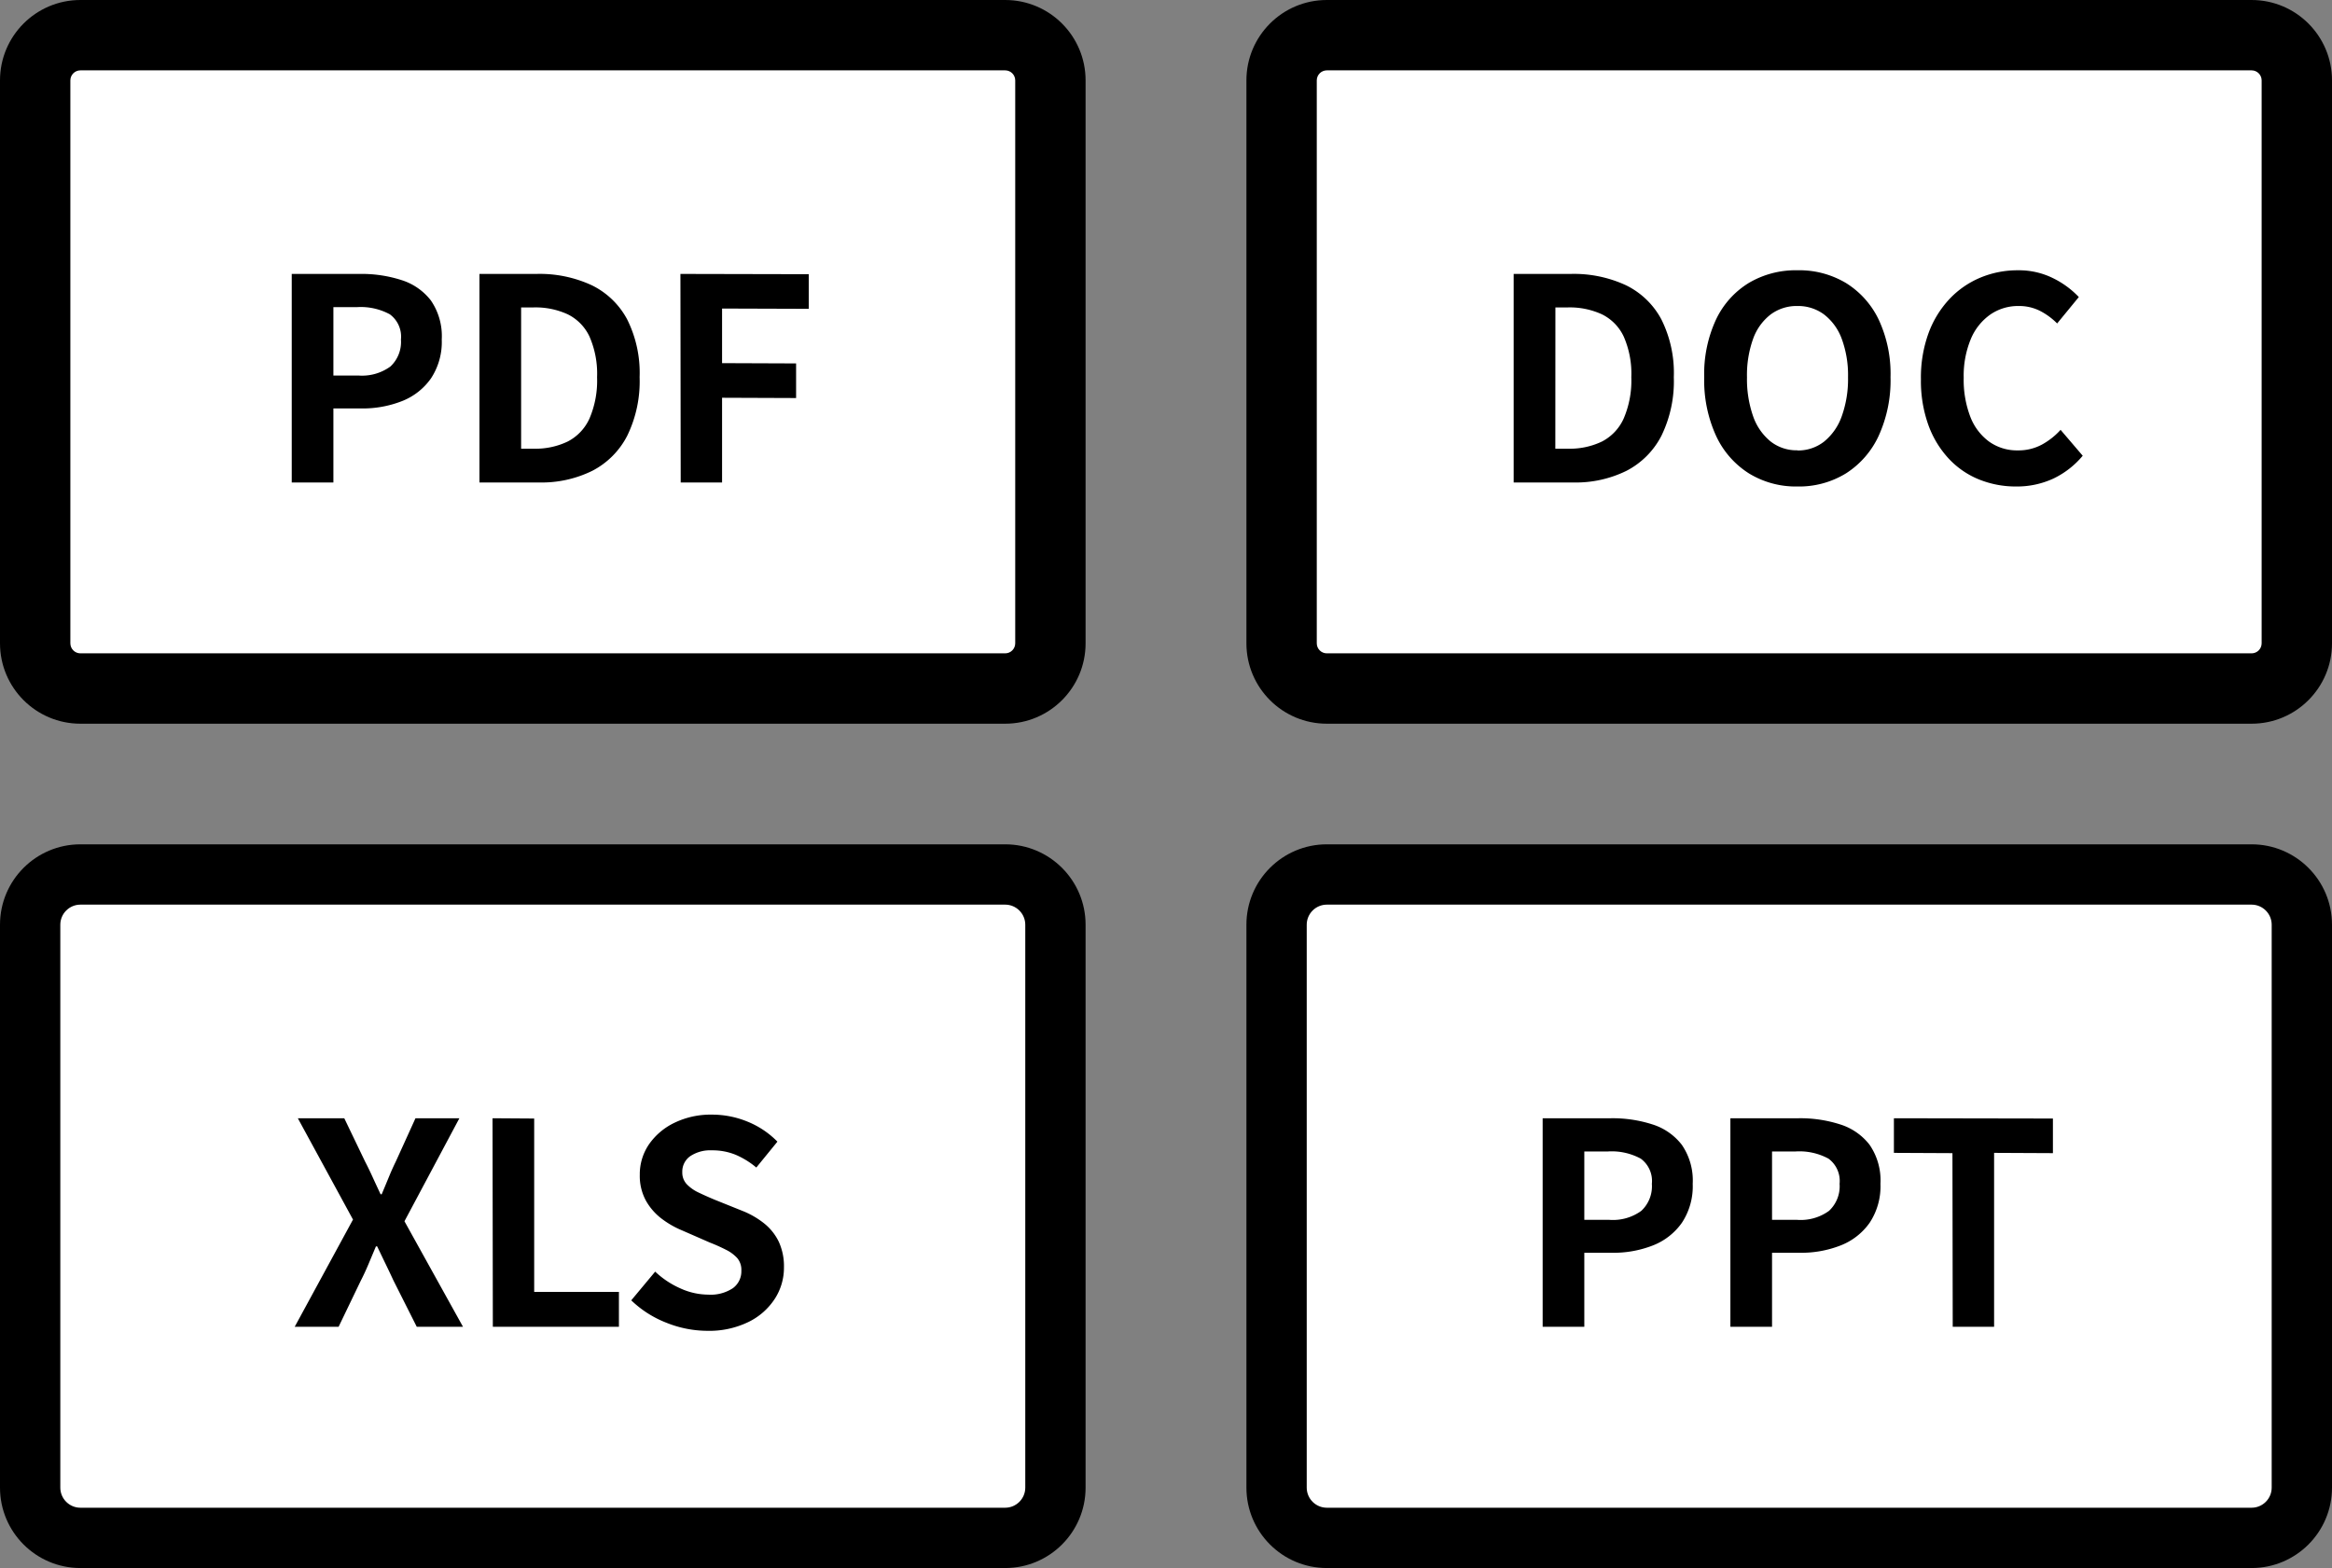
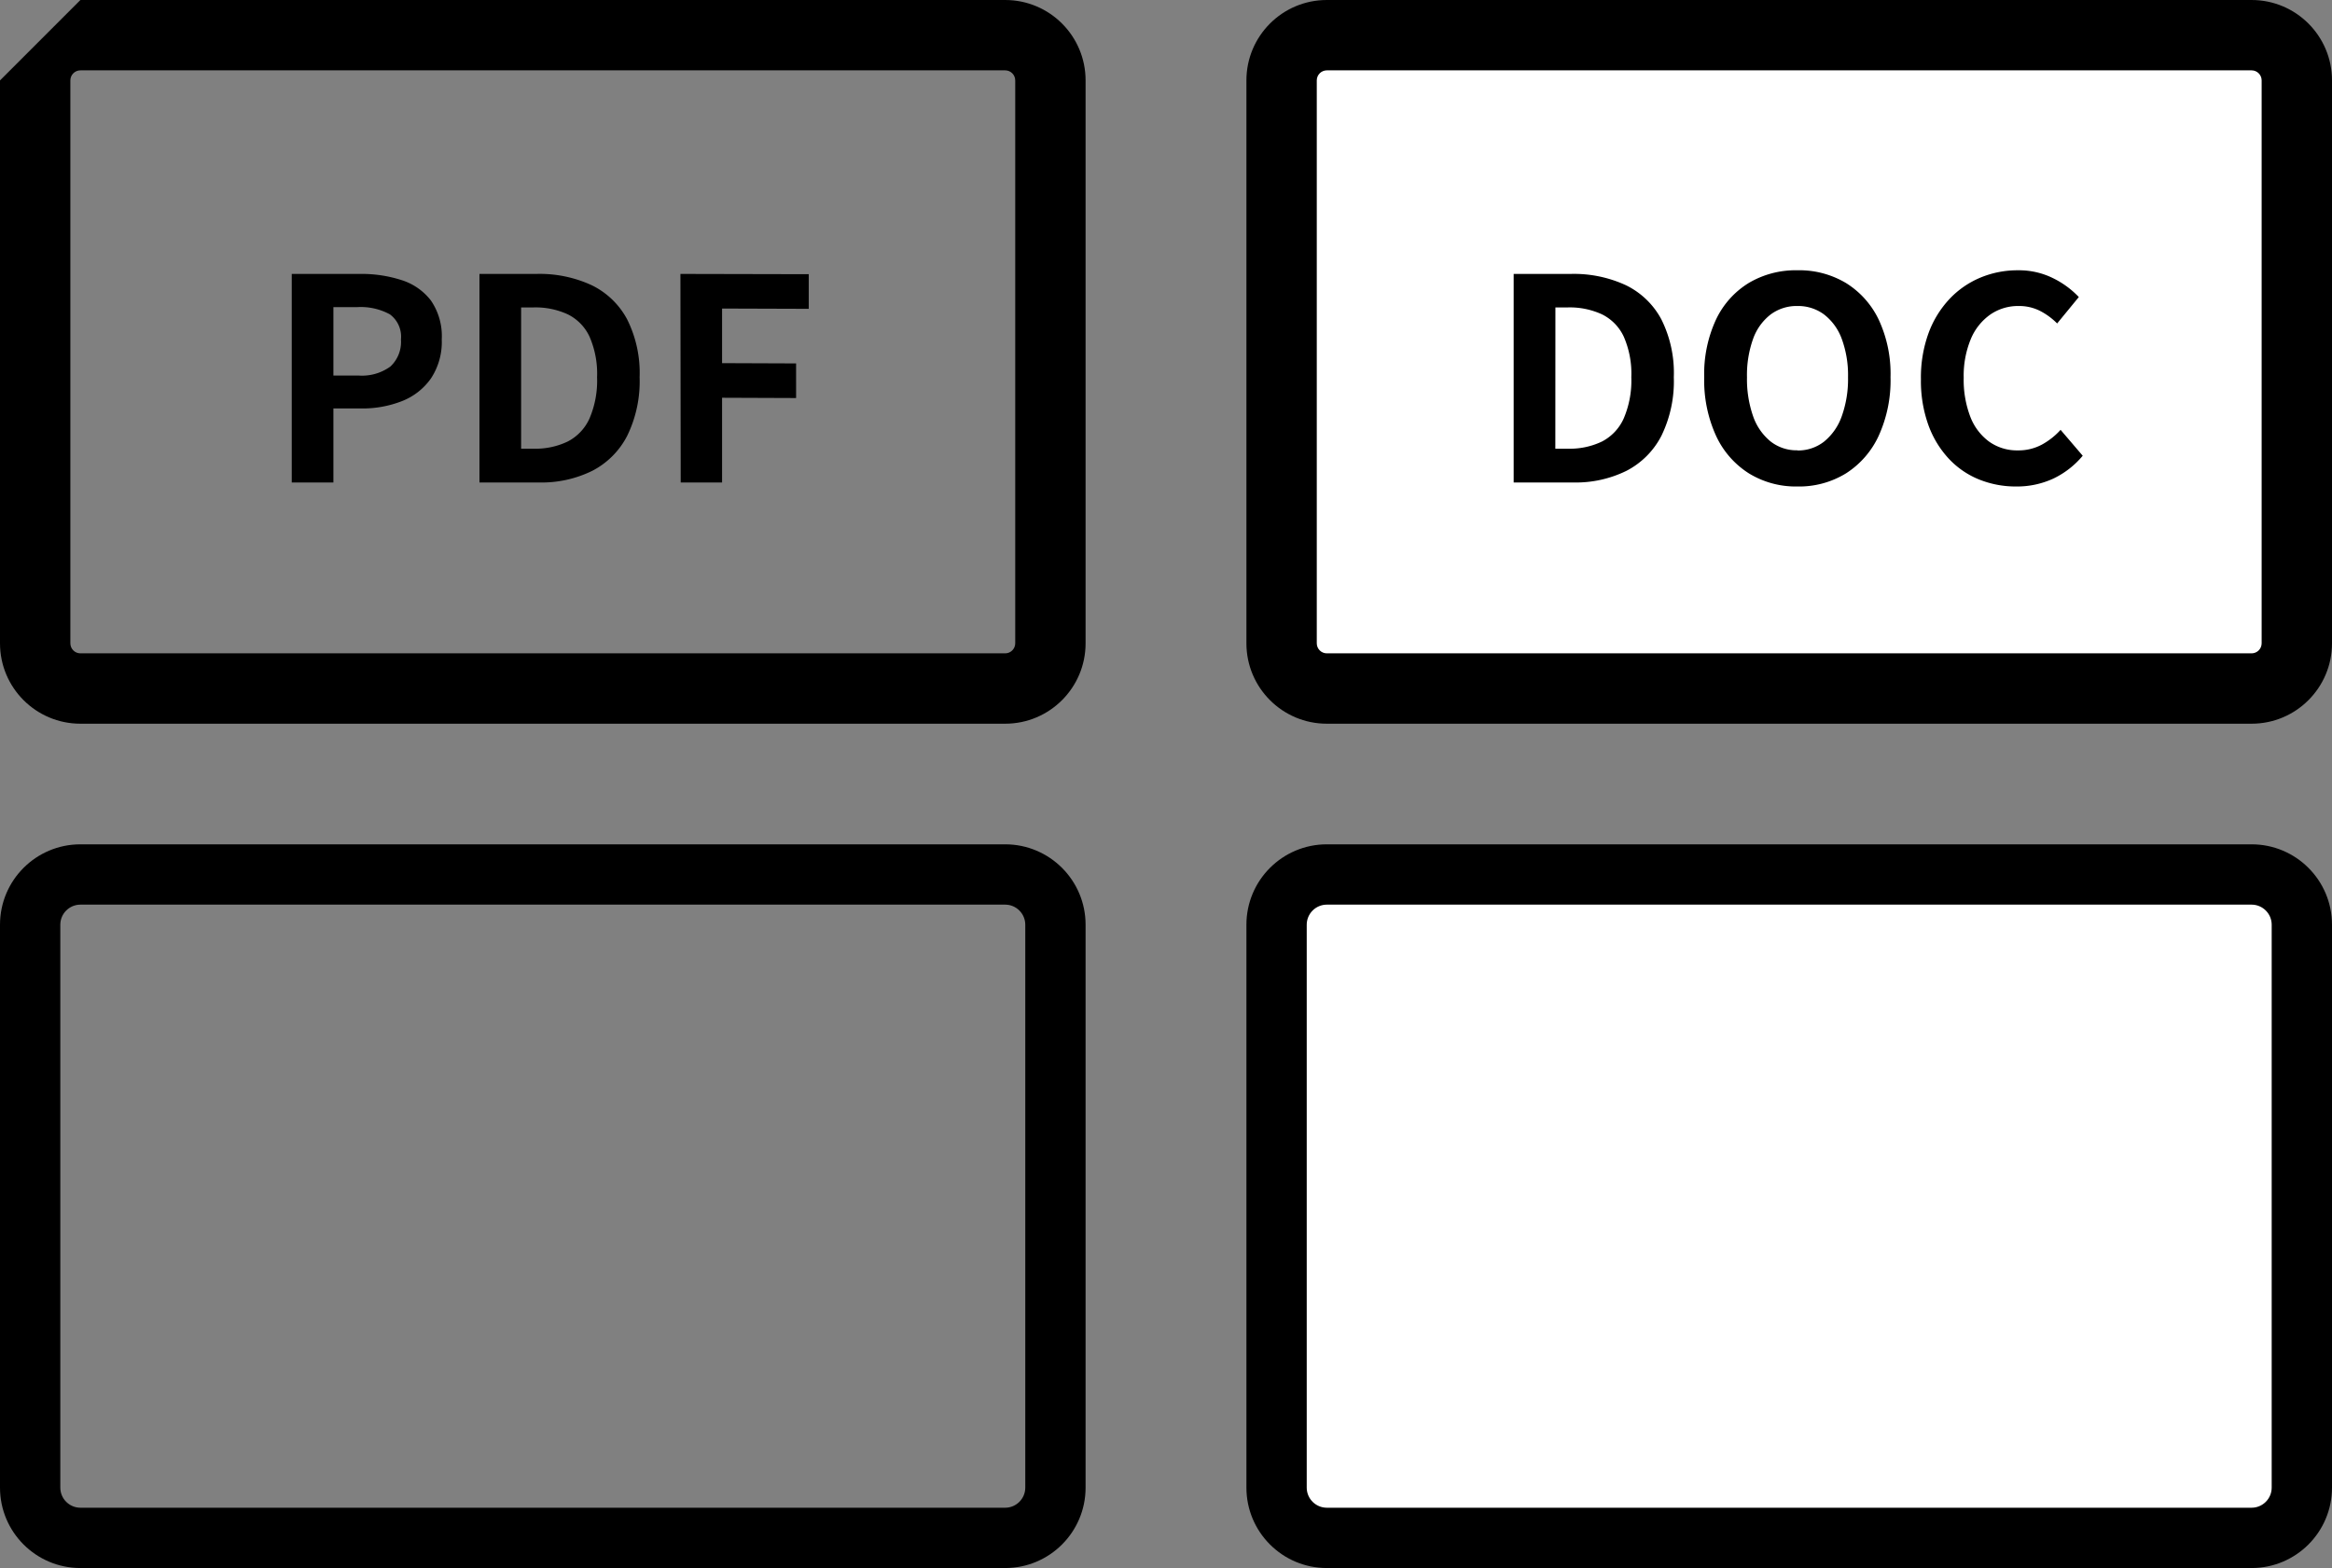
<svg xmlns="http://www.w3.org/2000/svg" width="116" height="78" viewBox="0 0 116 78">
  <rect x="0" y="0" width="116" height="78" fill="#808080" stroke="none" />
  <g id="グループ_120915" data-name="グループ 120915" transform="translate(-770 -3713)">
    <g id="パス_71069" data-name="パス 71069" transform="translate(770 3713)" fill="#fff" stroke-linecap="square">
-       <path d="M 50 34.25 L 4 34.25 C 2.759 34.25 1.75 33.241 1.75 32 L 1.75 4 C 1.75 2.759 2.759 1.75 4 1.75 L 50 1.75 C 51.241 1.75 52.25 2.759 52.25 4 L 52.25 32 C 52.25 33.241 51.241 34.25 50 34.25 Z" stroke="none" />
-       <path d="M 4 3.5 C 3.724 3.5 3.5 3.724 3.5 4 L 3.5 32 C 3.5 32.276 3.724 32.5 4 32.5 L 50 32.5 C 50.276 32.5 50.5 32.276 50.5 32 L 50.5 4 C 50.5 3.724 50.276 3.5 50 3.5 L 4 3.5 M 4 0 L 50 0 C 52.209 0 54 1.791 54 4 L 54 32 C 54 34.209 52.209 36 50 36 L 4 36 C 1.791 36 0 34.209 0 32 L 0 4 C 0 1.791 1.791 0 4 0 Z" stroke="none" fill="#000" />
+       <path d="M 4 3.5 C 3.724 3.5 3.5 3.724 3.5 4 L 3.5 32 C 3.5 32.276 3.724 32.5 4 32.5 L 50 32.5 C 50.276 32.5 50.5 32.276 50.5 32 L 50.5 4 C 50.5 3.724 50.276 3.5 50 3.5 L 4 3.5 M 4 0 L 50 0 C 52.209 0 54 1.791 54 4 L 54 32 C 54 34.209 52.209 36 50 36 L 4 36 C 1.791 36 0 34.209 0 32 L 0 4 Z" stroke="none" fill="#000" />
    </g>
    <g id="パス_71071" data-name="パス 71071" transform="translate(770 3755)" fill="#fff" stroke-linecap="square">
-       <path d="M 50 34.5 L 4 34.5 C 2.622 34.5 1.5 33.379 1.5 32 L 1.5 4 C 1.5 2.622 2.622 1.5 4 1.5 L 50 1.5 C 51.379 1.5 52.5 2.622 52.5 4 L 52.5 32 C 52.5 33.379 51.379 34.5 50 34.5 Z" stroke="none" />
      <path d="M 4 3 C 3.449 3 3 3.449 3 4 L 3 32 C 3 32.551 3.449 33 4 33 L 50 33 C 50.551 33 51 32.551 51 32 L 51 4 C 51 3.449 50.551 3 50 3 L 4 3 M 4 0 L 50 0 C 52.209 0 54 1.791 54 4 L 54 32 C 54 34.209 52.209 36 50 36 L 4 36 C 1.791 36 0 34.209 0 32 L 0 4 C 0 1.791 1.791 0 4 0 Z" stroke="none" fill="#000" />
    </g>
    <g id="パス_71070" data-name="パス 71070" transform="translate(832 3713)" fill="#fff" stroke-linecap="square">
      <path d="M 50 34.25 L 4 34.25 C 2.759 34.25 1.75 33.241 1.75 32 L 1.75 4 C 1.75 2.759 2.759 1.75 4 1.75 L 50 1.75 C 51.241 1.75 52.25 2.759 52.25 4 L 52.25 32 C 52.25 33.241 51.241 34.25 50 34.25 Z" stroke="none" />
      <path d="M 4 3.5 C 3.724 3.5 3.5 3.724 3.5 4 L 3.5 32 C 3.5 32.276 3.724 32.5 4 32.5 L 50 32.5 C 50.276 32.5 50.5 32.276 50.5 32 L 50.5 4 C 50.5 3.724 50.276 3.5 50 3.5 L 4 3.5 M 4 0 L 50 0 C 52.209 0 54 1.791 54 4 L 54 32 C 54 34.209 52.209 36 50 36 L 4 36 C 1.791 36 0 34.209 0 32 L 0 4 C 0 1.791 1.791 0 4 0 Z" stroke="none" fill="#000" />
    </g>
    <g id="パス_71072" data-name="パス 71072" transform="translate(832 3755)" fill="#fff" stroke-linecap="square">
      <path d="M 50 34.5 L 4 34.5 C 2.622 34.5 1.5 33.379 1.5 32 L 1.5 4 C 1.5 2.622 2.622 1.5 4 1.5 L 50 1.5 C 51.379 1.5 52.5 2.622 52.5 4 L 52.5 32 C 52.5 33.379 51.379 34.5 50 34.5 Z" stroke="none" />
      <path d="M 4 3 C 3.449 3 3 3.449 3 4 L 3 32 C 3 32.551 3.449 33 4 33 L 50 33 C 50.551 33 51 32.551 51 32 L 51 4 C 51 3.449 50.551 3 50 3 L 4 3 M 4 0 L 50 0 C 52.209 0 54 1.791 54 4 L 54 32 C 54 34.209 52.209 36 50 36 L 4 36 C 1.791 36 0 34.209 0 32 L 0 4 C 0 1.791 1.791 0 4 0 Z" stroke="none" fill="#000" />
    </g>
    <path id="パス_71218" data-name="パス 71218" d="M-12.488,0V-10.374h3.4a6.465,6.465,0,0,1,2.065.308A2.965,2.965,0,0,1-5.565-9.051a3.128,3.128,0,0,1,.539,1.939,3.281,3.281,0,0,1-.539,1.939A3.177,3.177,0,0,1-7.007-4.046a5.368,5.368,0,0,1-2.023.364h-1.386V0Zm2.072-5.32H-9.17a2.4,2.4,0,0,0,1.589-.448,1.669,1.669,0,0,0,.525-1.344,1.376,1.376,0,0,0-.553-1.253A3.031,3.031,0,0,0-9.24-8.722h-1.176ZM-3.15,0V-10.374H-.308a6.158,6.158,0,0,1,2.737.56A3.966,3.966,0,0,1,4.193-8.12a5.946,5.946,0,0,1,.623,2.884A6.172,6.172,0,0,1,4.2-2.324,4.04,4.04,0,0,1,2.464-.581,5.707,5.707,0,0,1-.2,0Zm2.072-1.68h.63a3.7,3.7,0,0,0,1.687-.357A2.388,2.388,0,0,0,2.324-3.185,4.777,4.777,0,0,0,2.7-5.236a4.587,4.587,0,0,0-.378-2.023A2.334,2.334,0,0,0,1.239-8.365,3.831,3.831,0,0,0-.448-8.708h-.63ZM6.86,0,6.846-10.374l6.384.014v1.722L8.918-8.652v2.716l3.682.014V-4.2L8.918-4.214V0Z" transform="translate(797 3737)" />
-     <path id="パス_71220" data-name="パス 71220" d="M-12.341,0l2.9-5.334-2.744-5.04h2.31l1.036,2.156q.182.35.364.749t.406.875h.056q.2-.476.364-.875t.336-.749l.98-2.156h2.184L-6.881-5.25-3.969,0h-2.3L-7.427-2.3q-.182-.392-.385-.812T-8.239-4H-8.3q-.2.476-.378.9t-.378.812L-10.157,0Zm9.856,0L-2.5-10.374l2.072.014v8.624H3.787V0ZM8.183.2A5.489,5.489,0,0,1,6.153-.2,5.3,5.3,0,0,1,4.4-1.316l1.19-1.428a4.416,4.416,0,0,0,1.253.833A3.376,3.376,0,0,0,8.225-1.6a2,2,0,0,0,1.232-.322,1.037,1.037,0,0,0,.42-.868.91.91,0,0,0-.2-.623,1.881,1.881,0,0,0-.553-.413,8.619,8.619,0,0,0-.812-.364l-1.372-.6a4.575,4.575,0,0,1-1-.567,2.923,2.923,0,0,1-.8-.9,2.562,2.562,0,0,1-.315-1.3,2.63,2.63,0,0,1,.462-1.526,3.242,3.242,0,0,1,1.274-1.071,4.137,4.137,0,0,1,1.848-.4,4.645,4.645,0,0,1,1.778.35,4.37,4.37,0,0,1,1.484.994l-1.05,1.288A4.092,4.092,0,0,0,9.6-8.554a3.039,3.039,0,0,0-1.19-.224,1.8,1.8,0,0,0-1.071.287.935.935,0,0,0-.4.8.844.844,0,0,0,.224.6,1.966,1.966,0,0,0,.588.413q.364.175.8.357l1.358.546a4.256,4.256,0,0,1,1.1.63,2.642,2.642,0,0,1,.728.91,2.921,2.921,0,0,1,.259,1.288,2.836,2.836,0,0,1-.455,1.554,3.266,3.266,0,0,1-1.3,1.148A4.454,4.454,0,0,1,8.183.2Z" transform="translate(797 3779)" />
    <path id="パス_71219" data-name="パス 71219" d="M-13.706,0V-10.374h2.842a6.158,6.158,0,0,1,2.737.56A3.966,3.966,0,0,1-6.363-8.12,5.946,5.946,0,0,1-5.74-5.236a6.172,6.172,0,0,1-.616,2.912A4.04,4.04,0,0,1-8.092-.581,5.707,5.707,0,0,1-10.752,0Zm2.072-1.68H-11a3.7,3.7,0,0,0,1.687-.357A2.388,2.388,0,0,0-8.232-3.185a4.777,4.777,0,0,0,.378-2.051,4.587,4.587,0,0,0-.378-2.023A2.334,2.334,0,0,0-9.317-8.365,3.831,3.831,0,0,0-11-8.708h-.63ZM.406.2A4.465,4.465,0,0,1-2.009-.455,4.386,4.386,0,0,1-3.64-2.324a6.642,6.642,0,0,1-.588-2.912,6.424,6.424,0,0,1,.588-2.87,4.278,4.278,0,0,1,1.631-1.82,4.579,4.579,0,0,1,2.415-.63,4.53,4.53,0,0,1,2.422.637A4.348,4.348,0,0,1,4.452-8.1,6.379,6.379,0,0,1,5.04-5.236a6.642,6.642,0,0,1-.588,2.912A4.4,4.4,0,0,1,2.828-.455,4.456,4.456,0,0,1,.406.2Zm0-1.792a2.092,2.092,0,0,0,1.337-.448,2.842,2.842,0,0,0,.875-1.267,5.462,5.462,0,0,0,.308-1.925,5.23,5.23,0,0,0-.308-1.9,2.707,2.707,0,0,0-.875-1.218A2.16,2.16,0,0,0,.406-8.778a2.16,2.16,0,0,0-1.337.427A2.662,2.662,0,0,0-1.8-7.133a5.34,5.34,0,0,0-.3,1.9,5.577,5.577,0,0,0,.3,1.925A2.8,2.8,0,0,0-.931-2.044,2.092,2.092,0,0,0,.406-1.6ZM11.284.2A4.875,4.875,0,0,1,9.45-.147,4.228,4.228,0,0,1,7.945-1.176a4.888,4.888,0,0,1-1.022-1.68,6.5,6.5,0,0,1-.371-2.282A6.45,6.45,0,0,1,6.93-7.427a5,5,0,0,1,1.043-1.7,4.475,4.475,0,0,1,1.54-1.064,4.781,4.781,0,0,1,1.855-.364,3.822,3.822,0,0,1,1.771.4,4.485,4.485,0,0,1,1.267.931L13.328-7.91a3.373,3.373,0,0,0-.861-.63,2.3,2.3,0,0,0-1.057-.238A2.431,2.431,0,0,0,10-8.351,2.8,2.8,0,0,0,9.03-7.126a4.757,4.757,0,0,0-.35,1.918,5.121,5.121,0,0,0,.329,1.939A2.752,2.752,0,0,0,9.947-2.03a2.385,2.385,0,0,0,1.421.434,2.455,2.455,0,0,0,1.2-.287,3.541,3.541,0,0,0,.931-.735L14.6-1.33a4.327,4.327,0,0,1-1.47,1.141A4.322,4.322,0,0,1,11.284.2Z" transform="translate(859 3737)" />
-     <path id="パス_71221" data-name="パス 71221" d="M-12.264,0V-10.374h3.4a6.465,6.465,0,0,1,2.065.308A2.965,2.965,0,0,1-5.341-9.051,3.128,3.128,0,0,1-4.8-7.112a3.281,3.281,0,0,1-.539,1.939A3.177,3.177,0,0,1-6.783-4.046a5.368,5.368,0,0,1-2.023.364h-1.386V0Zm2.072-5.32h1.246a2.4,2.4,0,0,0,1.589-.448,1.669,1.669,0,0,0,.525-1.344,1.376,1.376,0,0,0-.553-1.253,3.031,3.031,0,0,0-1.631-.357h-1.176ZM-2.926,0V-10.374h3.4a6.465,6.465,0,0,1,2.065.308A2.965,2.965,0,0,1,4-9.051a3.128,3.128,0,0,1,.539,1.939A3.281,3.281,0,0,1,4-5.173,3.177,3.177,0,0,1,2.555-4.046a5.368,5.368,0,0,1-2.023.364H-.854V0ZM-.854-5.32H.392a2.4,2.4,0,0,0,1.589-.448,1.669,1.669,0,0,0,.525-1.344,1.376,1.376,0,0,0-.553-1.253A3.031,3.031,0,0,0,.322-8.722H-.854ZM8.134,0,8.12-8.638,5.208-8.652v-1.722l7.91.014v1.722l-2.926-.014V0Z" transform="translate(859 3779)" />
  </g>
</svg>